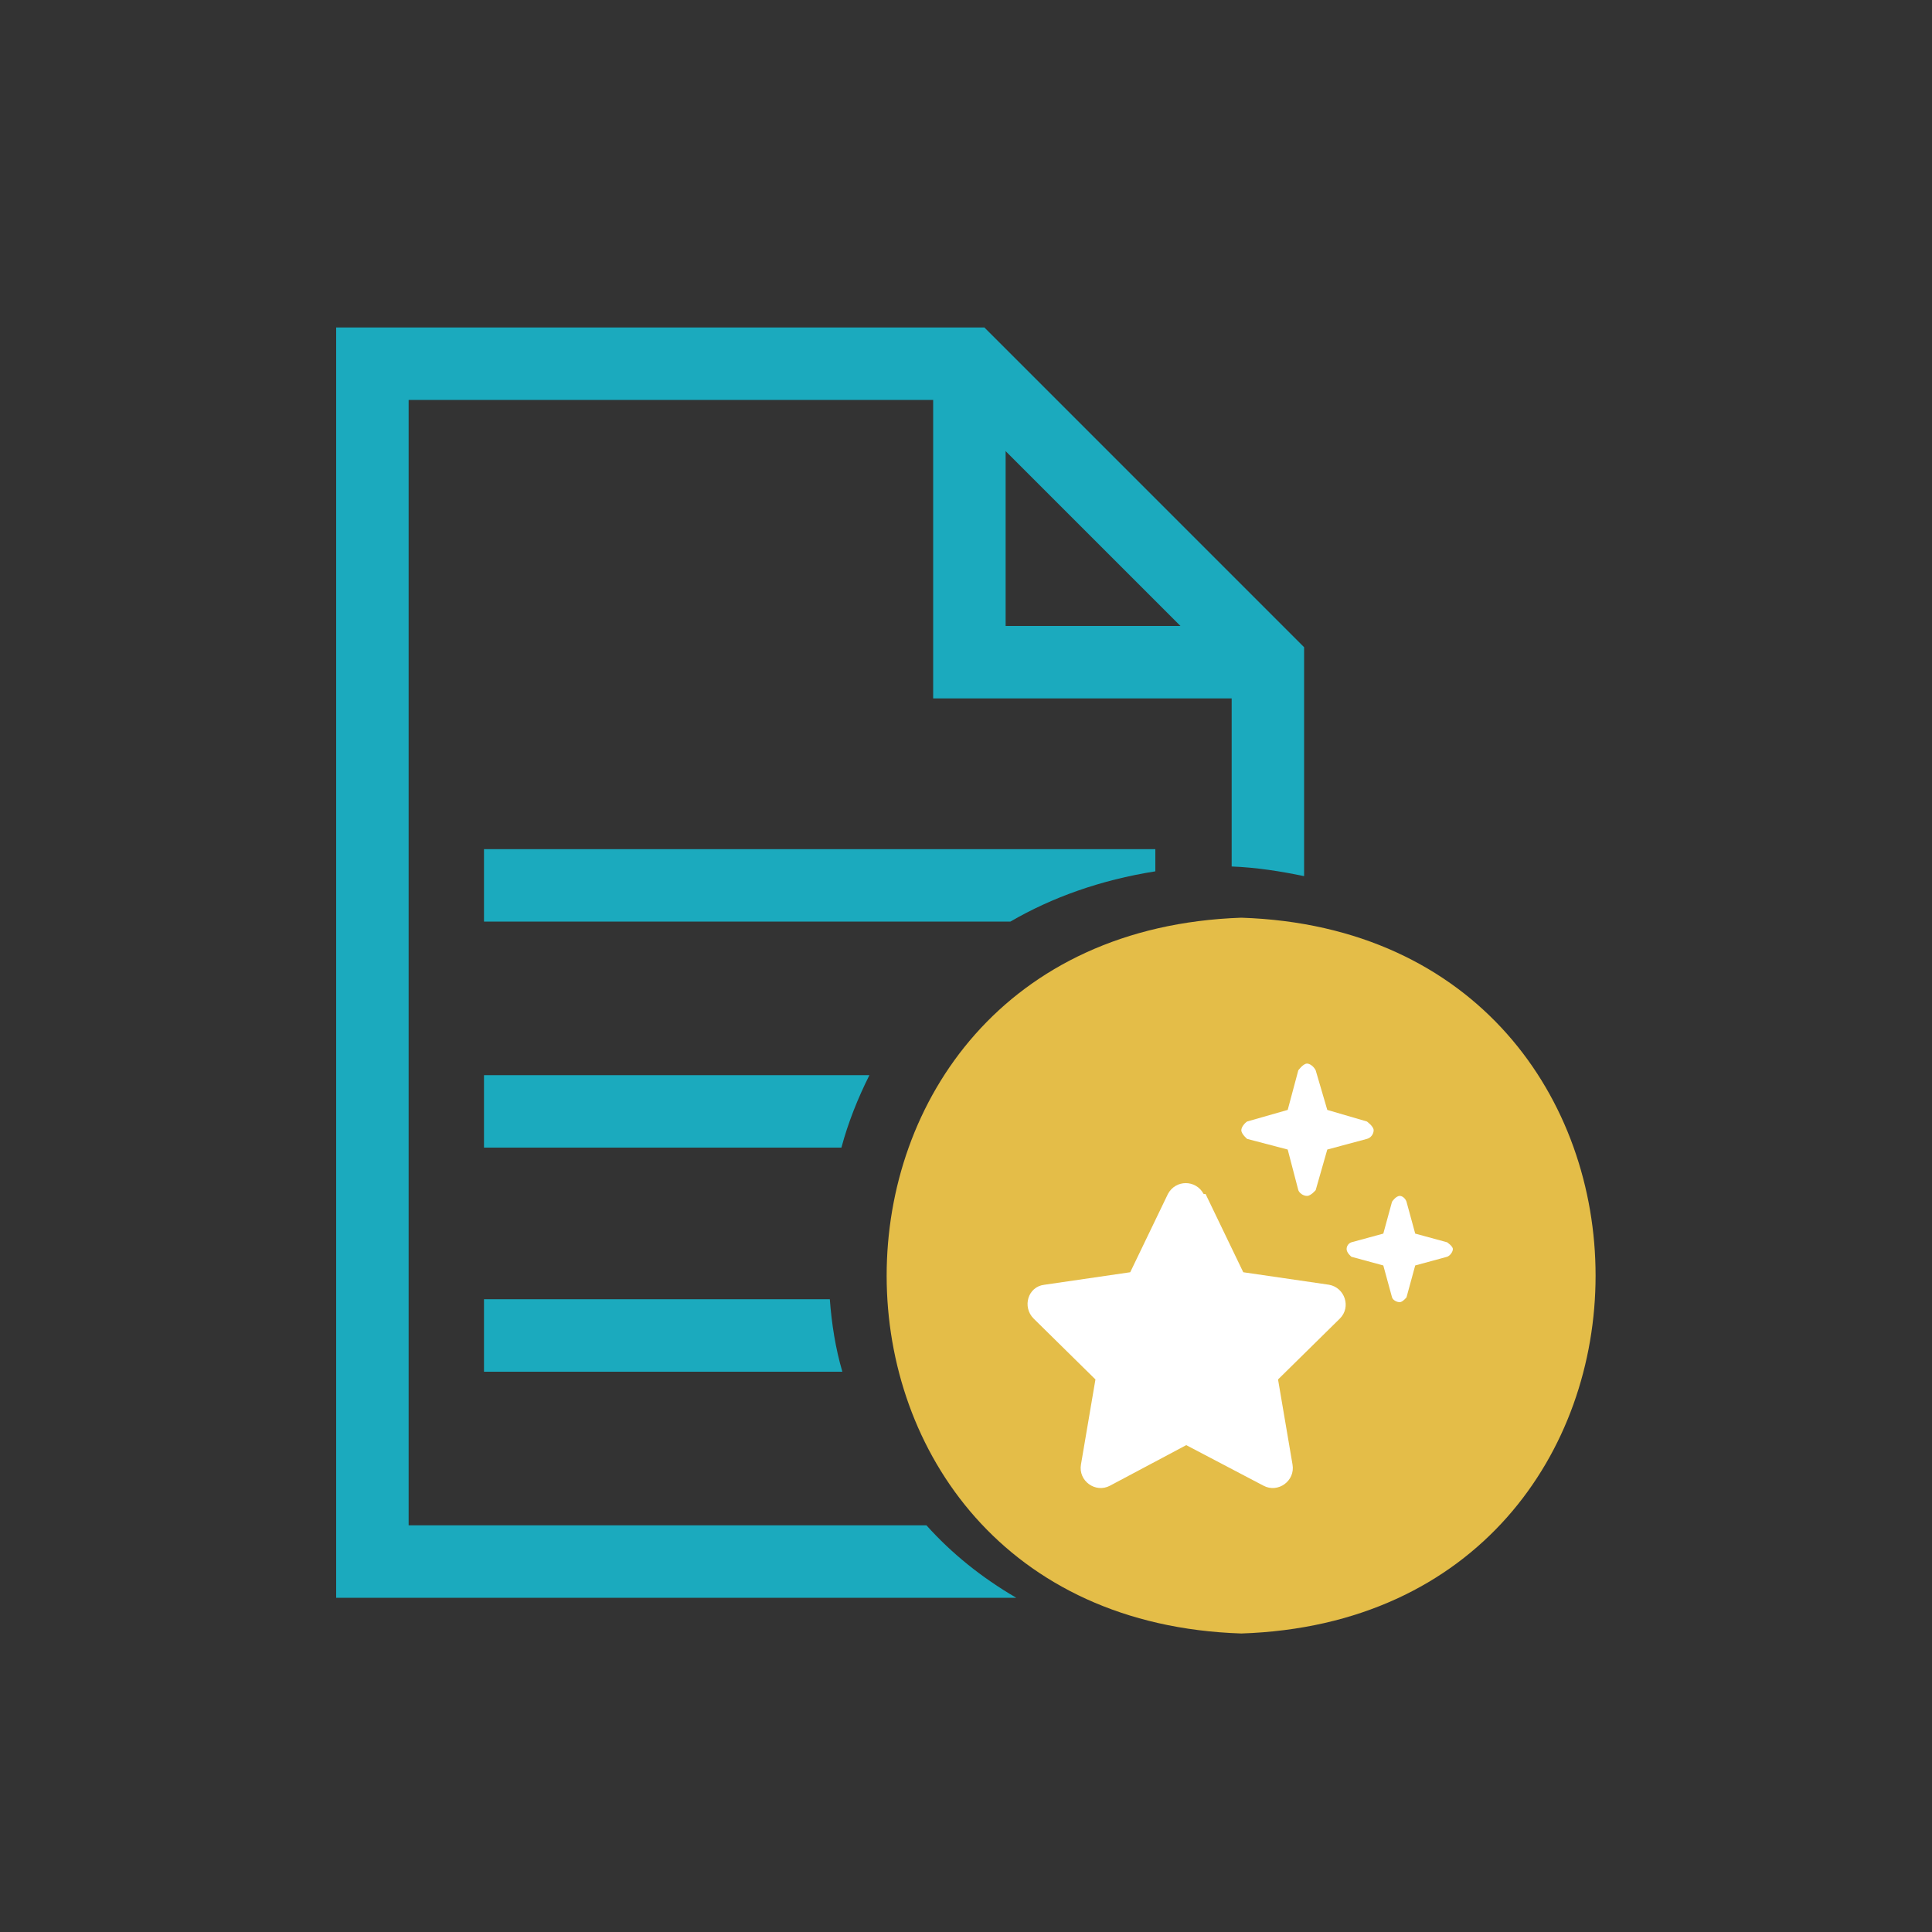
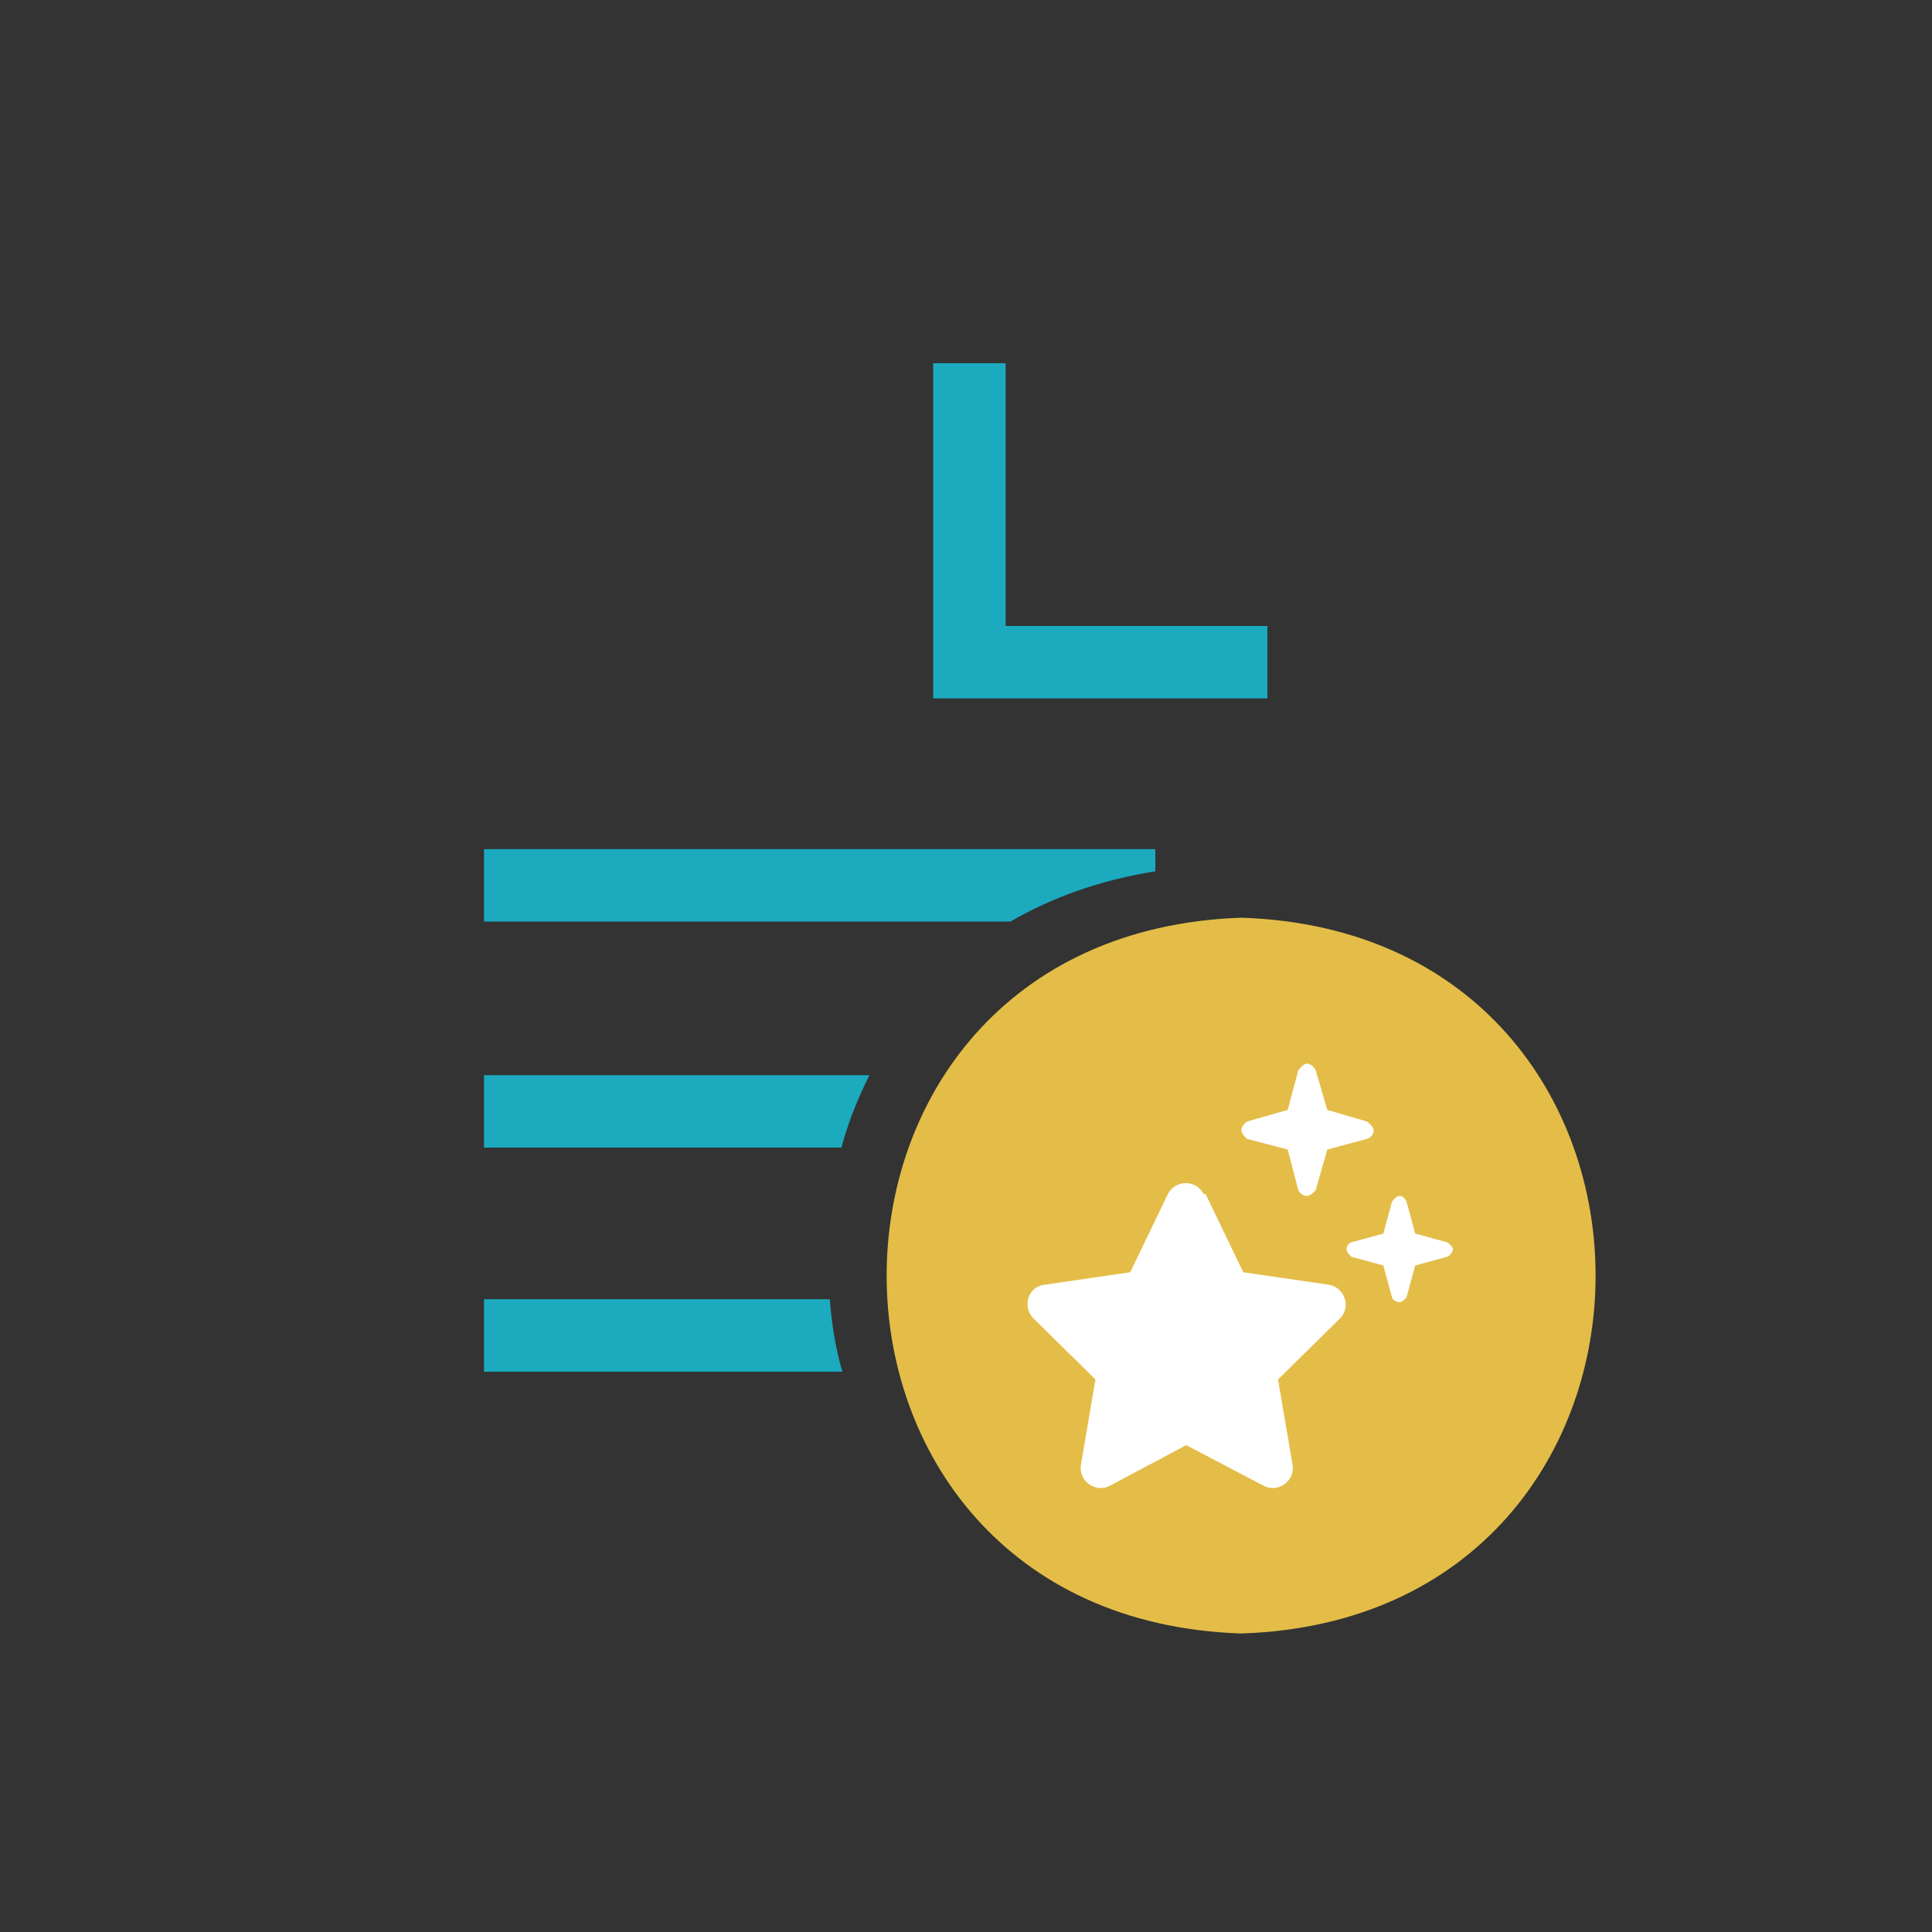
<svg xmlns="http://www.w3.org/2000/svg" width="45" height="45" viewBox="0 0 45 45" fill="none">
  <rect x="0" y="0" width="45" height="45" fill="#333333" stroke="none" />
-   <path d="M22.928 7.627H7.83V37.215H23.67C22.86 36.742 22.163 36.18 21.578 35.527H9.518V9.315H22.23L27.495 14.58L28.688 15.772V20.182C29.273 20.205 29.835 20.295 30.375 20.407V15.075L22.928 7.627Z" fill="#1BAABE" />
  <path d="M29.52 16.267H21.735V8.46H23.423V14.58H29.52V16.267Z" fill="#1BAABE" />
-   <path d="M26.91 19.778V20.295C25.628 20.498 24.503 20.903 23.535 21.465H11.273V19.778H26.91Z" fill="#1BAABE" />
+   <path d="M26.91 19.778V20.295C25.628 20.498 24.503 20.903 23.535 21.465H11.273V19.778H26.91" fill="#1BAABE" />
  <path d="M20.25 25.043C19.98 25.582 19.755 26.145 19.598 26.73H11.273V25.043H20.25Z" fill="#1BAABE" />
  <path d="M19.62 31.95H11.273V30.262H19.328C19.372 30.848 19.462 31.41 19.62 31.95Z" fill="#1BAABE" />
  <path d="M28.912 21.375C17.887 21.758 17.91 37.688 28.912 38.047C39.915 37.688 39.915 21.735 28.912 21.375Z" fill="#E4BD48" />
  <path d="M30.24 27.72L29.993 26.775L29.048 26.527C29.048 26.527 28.913 26.415 28.913 26.325C28.913 26.258 28.98 26.168 29.048 26.122L29.993 25.852L30.24 24.93C30.24 24.93 30.353 24.773 30.443 24.773C30.51 24.773 30.6 24.84 30.645 24.93L30.915 25.852L31.838 26.122C31.838 26.122 31.995 26.235 31.995 26.325C31.995 26.415 31.928 26.505 31.838 26.527L30.915 26.775L30.645 27.72C30.645 27.72 30.533 27.855 30.443 27.855C30.353 27.855 30.263 27.788 30.24 27.72ZM28.08 27.81L28.958 29.633L30.96 29.925C31.32 29.992 31.478 30.442 31.208 30.712L29.768 32.13L30.105 34.11C30.173 34.492 29.768 34.785 29.43 34.605L27.63 33.66L25.853 34.605C25.515 34.785 25.11 34.492 25.178 34.11L25.515 32.13L24.075 30.712C23.805 30.442 23.94 29.97 24.323 29.925L26.325 29.633L27.203 27.81C27.383 27.473 27.855 27.473 28.035 27.81H28.08ZM32.22 29.475L31.478 29.273C31.478 29.273 31.365 29.183 31.365 29.093C31.365 29.025 31.41 28.957 31.478 28.935L32.22 28.733L32.423 27.99C32.423 27.99 32.513 27.855 32.603 27.855C32.67 27.855 32.738 27.922 32.76 27.99L32.963 28.733L33.705 28.935C33.705 28.935 33.84 29.025 33.84 29.093C33.84 29.16 33.773 29.25 33.705 29.273L32.963 29.475L32.76 30.218C32.76 30.218 32.67 30.33 32.603 30.33C32.535 30.33 32.445 30.285 32.423 30.218L32.22 29.475Z" fill="white" />
</svg>